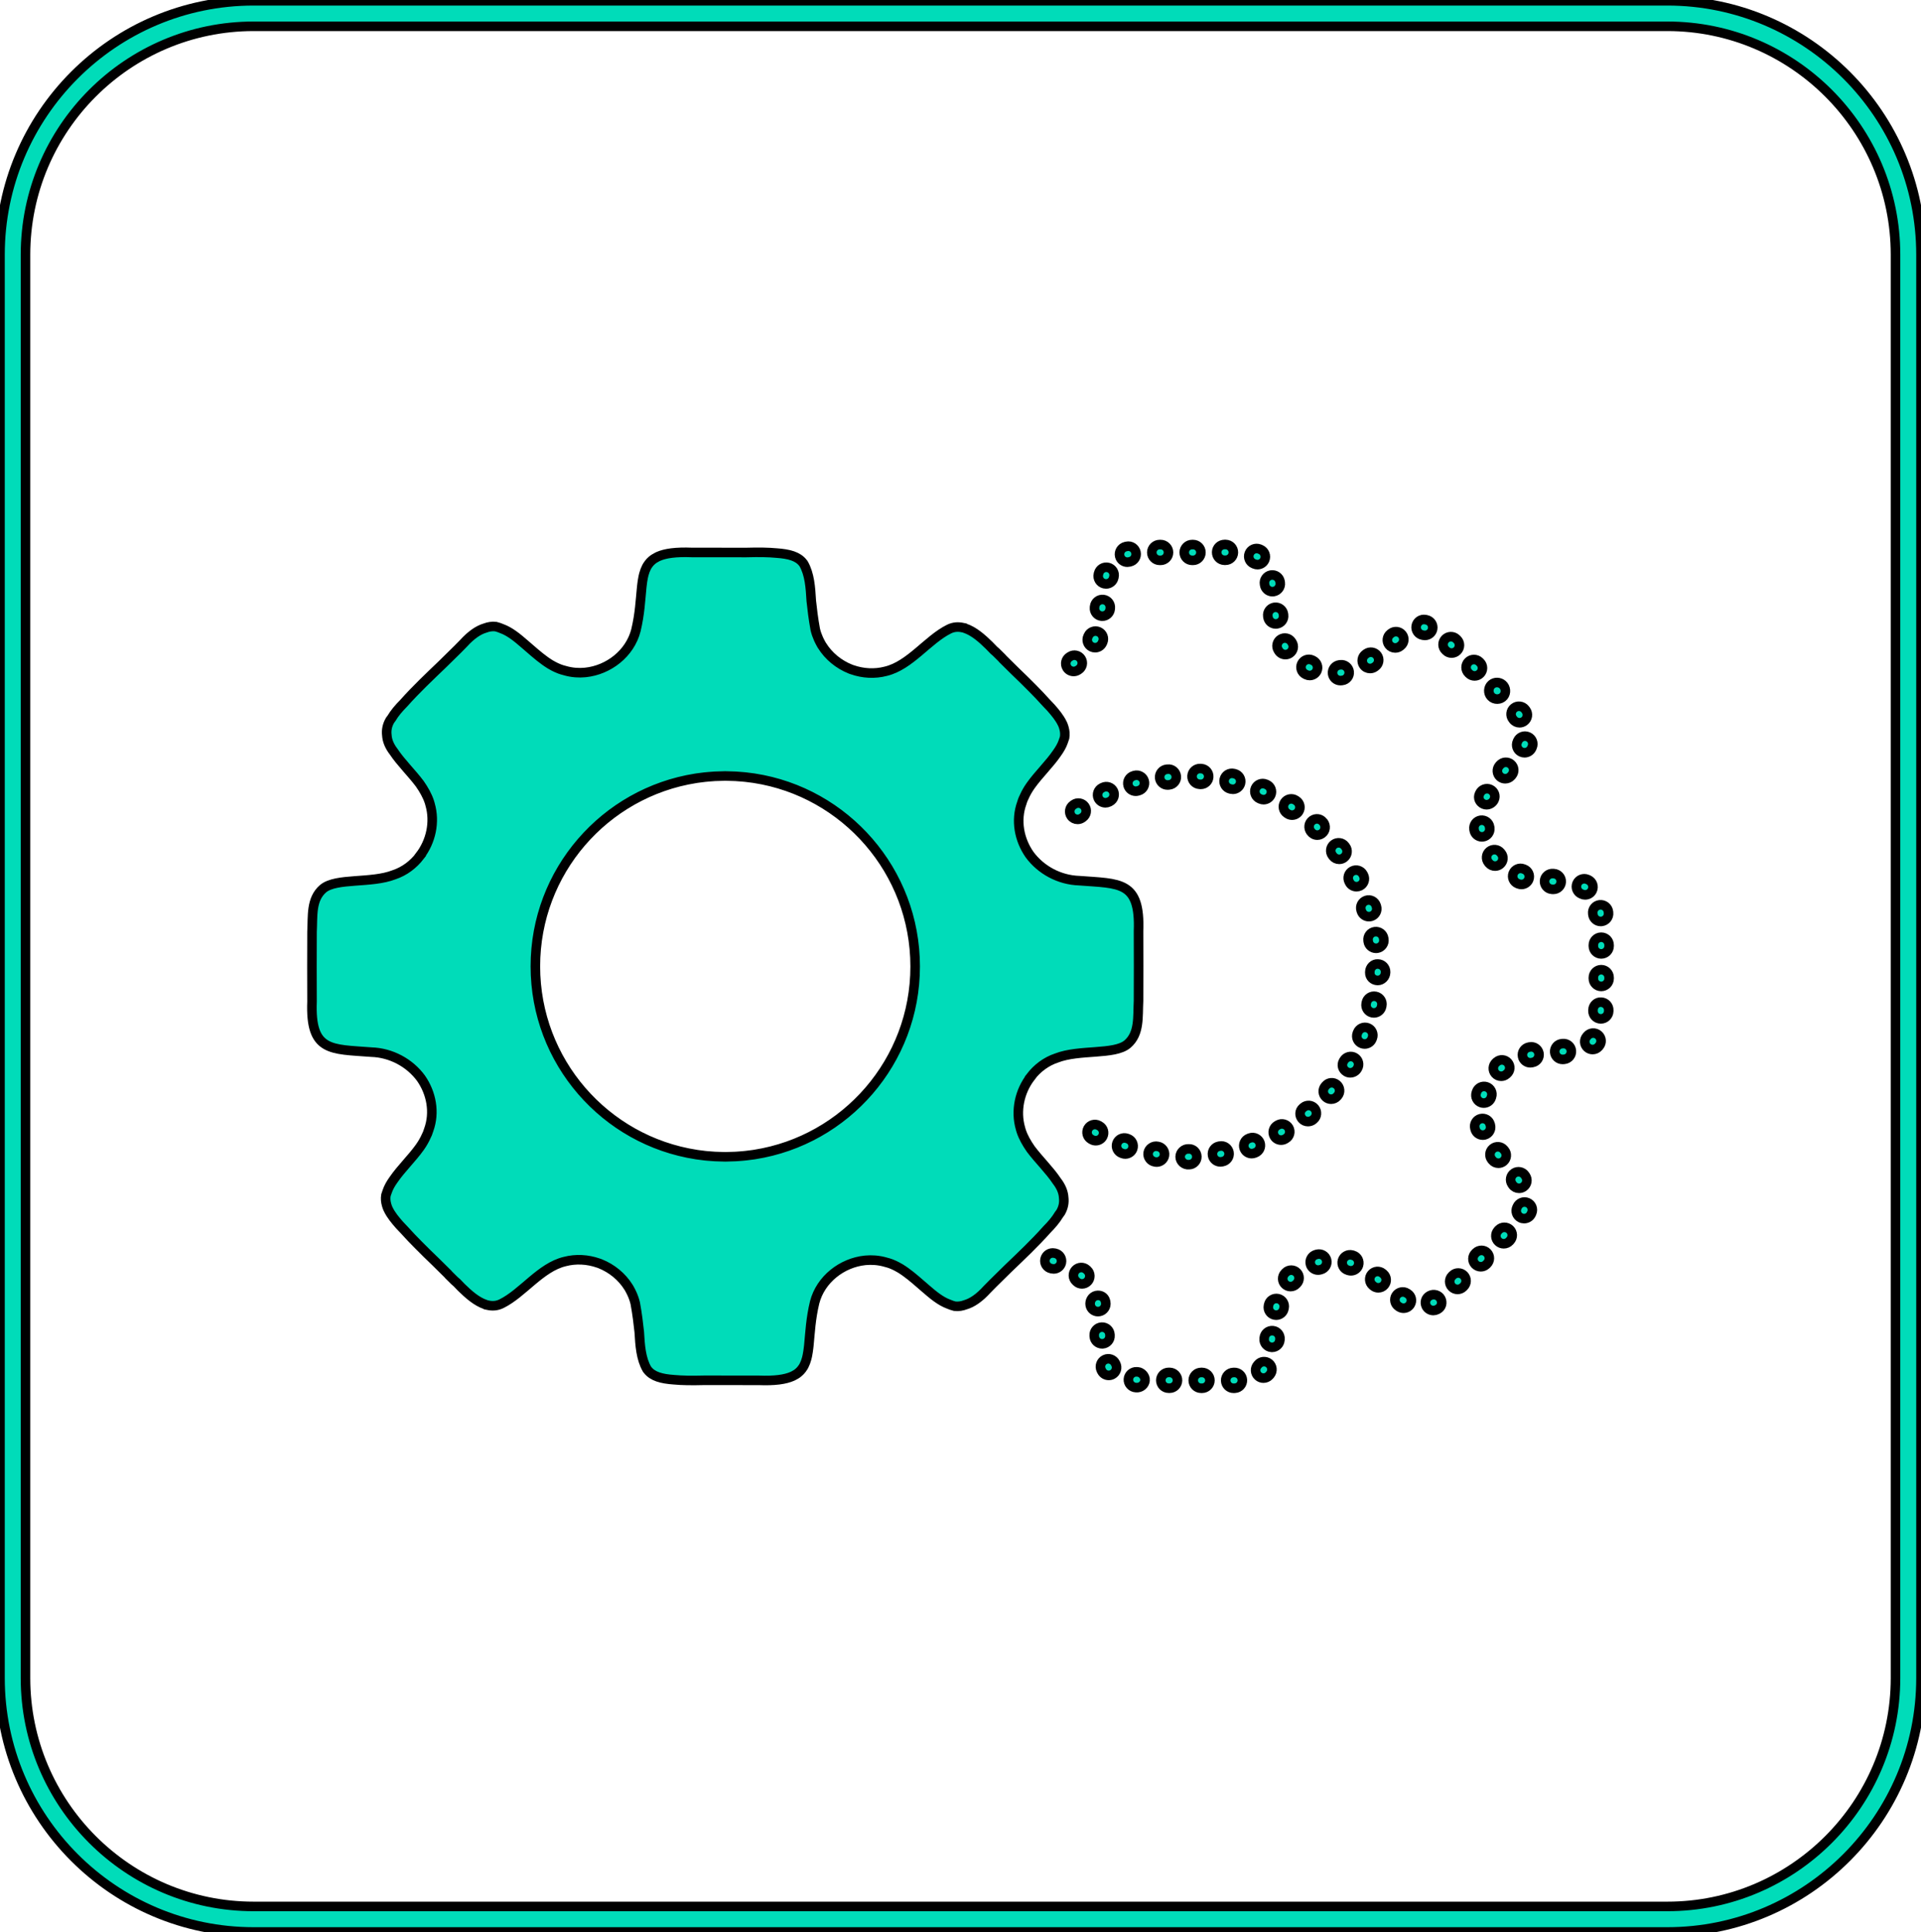
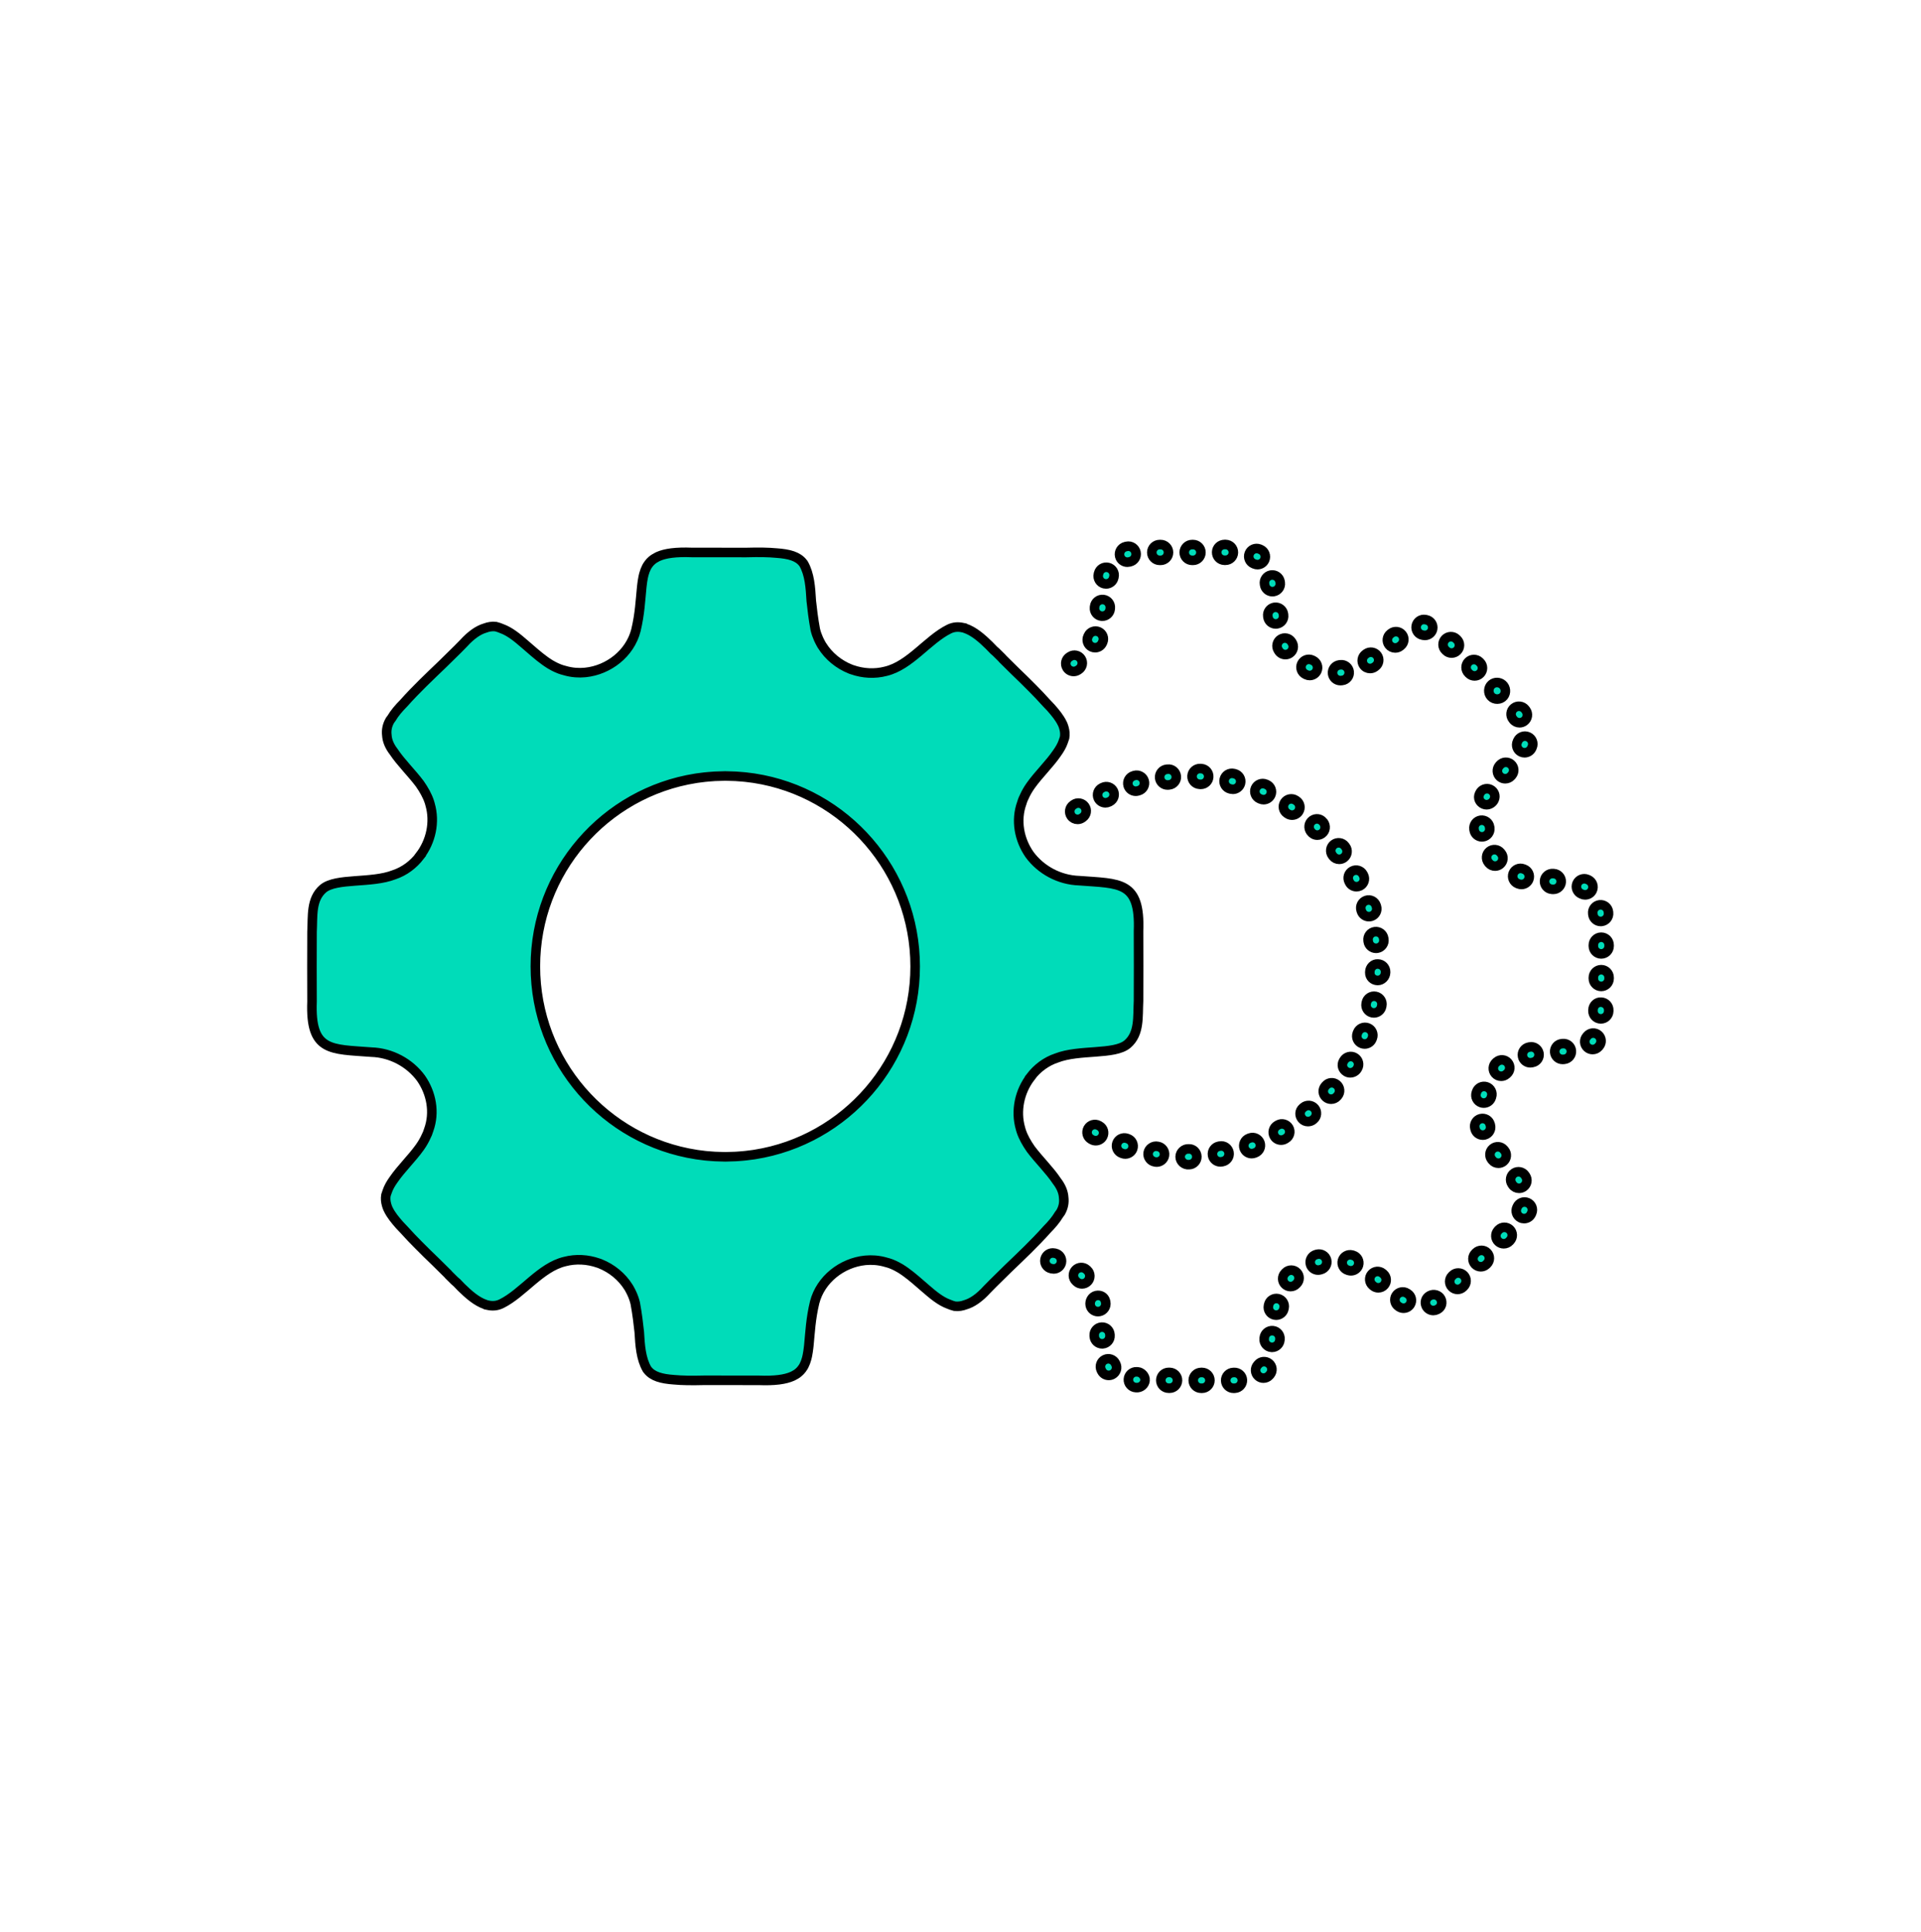
<svg xmlns="http://www.w3.org/2000/svg" width="178" height="179" overflow="hidden">
  <defs>
    <clipPath id="clip0">
      <rect x="106" y="191" width="178" height="179" />
    </clipPath>
  </defs>
  <g clip-path="url(#clip0)" transform="translate(-106 -191)">
    <path d="M114.301 128.42C113.912 128.42 113.588 128.111 113.573 127.718 113.558 127.316 113.871 126.977 114.274 126.962L114.347 126.958C114.745 126.939 115.095 127.241 115.118 127.643 115.141 128.046 114.835 128.391 114.432 128.415L114.329 128.419C114.32 128.42 114.311 128.42 114.301 128.42ZM111.383 128.418 111.295 128.418C110.892 128.418 110.565 128.091 110.565 127.688 110.565 127.285 110.892 126.958 111.295 126.958L111.383 126.958C111.786 126.958 112.112 127.285 112.112 127.688 112.112 128.091 111.786 128.418 111.383 128.418ZM108.376 128.414 108.362 128.414 108.289 128.413C107.886 128.413 107.56 128.087 107.56 127.684 107.56 127.28 107.886 126.954 108.289 126.954L108.391 126.955C108.793 126.963 109.114 127.295 109.106 127.698 109.098 128.096 108.773 128.414 108.376 128.414ZM105.247 128.357C104.847 128.335 104.535 127.989 104.557 127.589 104.578 127.19 104.924 126.878 105.323 126.899L105.356 126.901C105.366 126.901 105.43 126.907 105.439 126.908 105.736 126.926 106.14 127.263 106.099 127.701 106.064 128.095 105.68 128.411 105.247 128.357ZM117.072 127.481C116.899 127.481 116.725 127.419 116.586 127.295 116.285 127.027 116.26 126.565 116.529 126.265L116.559 126.229C116.81 125.914 117.27 125.864 117.585 126.115 117.9 126.367 117.95 126.826 117.699 127.14 117.672 127.174 117.645 127.206 117.616 127.238 117.472 127.399 117.272 127.481 117.072 127.481ZM102.735 127.229C102.475 127.229 102.222 127.089 102.091 126.843L102.037 126.736C101.863 126.373 102.016 125.937 102.38 125.763 102.743 125.589 103.179 125.742 103.354 126.107L103.379 126.156C103.568 126.511 103.433 126.954 103.078 127.143 102.969 127.202 102.851 127.229 102.735 127.229ZM117.867 124.634C117.848 124.634 117.829 124.633 117.809 124.631 117.408 124.6 117.107 124.249 117.138 123.847L117.147 123.745C117.187 123.344 117.536 123.055 117.945 123.09 118.346 123.13 118.64 123.487 118.6 123.888L118.594 123.961C118.563 124.344 118.244 124.634 117.867 124.634ZM102.124 124.308C101.746 124.308 101.425 124.017 101.397 123.635L101.39 123.534C101.367 123.131 101.673 122.786 102.076 122.762 102.474 122.737 102.824 123.045 102.847 123.448L102.851 123.522C102.882 123.924 102.582 124.276 102.18 124.306 102.161 124.307 102.142 124.308 102.124 124.308ZM118.252 121.655C118.204 121.655 118.156 121.65 118.108 121.64 117.713 121.562 117.456 121.177 117.536 120.781L117.557 120.682C117.643 120.289 118.032 120.041 118.426 120.126 118.819 120.213 119.069 120.603 118.982 120.996L118.966 121.068C118.897 121.414 118.593 121.655 118.252 121.655ZM101.738 121.327C101.394 121.327 101.088 121.084 101.022 120.734 100.948 120.345 101.188 119.925 101.576 119.841 101.957 119.754 102.336 119.956 102.429 120.341L102.441 120.391C102.444 120.403 102.454 120.449 102.455 120.461 102.531 120.857 102.271 121.239 101.875 121.314 101.83 121.323 101.783 121.327 101.738 121.327ZM132.815 121.225C132.547 121.225 132.288 121.081 132.16 120.83 131.977 120.471 132.109 120.037 132.468 119.854 132.468 119.854 132.488 119.843 132.489 119.843 132.844 119.652 133.308 119.777 133.499 120.132 133.688 120.488 133.577 120.918 133.221 121.107L133.15 121.144C133.043 121.198 132.928 121.225 132.815 121.225ZM130.052 121.011C129.921 121.011 129.789 120.975 129.671 120.903L129.581 120.846C129.242 120.626 129.147 120.173 129.366 119.836 129.588 119.498 130.041 119.404 130.376 119.622L130.434 119.659C130.777 119.87 130.885 120.318 130.674 120.662 130.536 120.887 130.297 121.011 130.052 121.011ZM135.057 119.271C134.867 119.271 134.678 119.197 134.534 119.05 134.254 118.761 134.26 118.299 134.548 118.018L134.611 117.956C134.9 117.676 135.362 117.683 135.643 117.971 135.924 118.261 135.918 118.722 135.628 119.003L135.566 119.063C135.425 119.202 135.24 119.271 135.057 119.271ZM127.715 119.124C127.548 119.124 127.382 119.067 127.244 118.951L127.178 118.894C126.871 118.634 126.832 118.174 127.092 117.866 127.352 117.558 127.811 117.518 128.12 117.78L128.187 117.837C128.495 118.097 128.534 118.557 128.272 118.865 128.128 119.036 127.923 119.124 127.715 119.124ZM119.585 119.009C119.404 119.009 119.225 118.943 119.083 118.809 118.79 118.532 118.778 118.07 119.055 117.777L119.13 117.7C119.415 117.415 119.876 117.415 120.161 117.7 120.446 117.985 120.446 118.447 120.161 118.732L120.115 118.781C119.971 118.932 119.778 119.009 119.585 119.009ZM100.256 118.762C100.076 118.762 99.896 118.695 99.755 118.562L99.698 118.509C99.402 118.236 99.383 117.774 99.656 117.477 99.93 117.181 100.391 117.163 100.687 117.435L100.758 117.501C101.051 117.778 101.063 118.24 100.786 118.533 100.643 118.685 100.45 118.762 100.256 118.762ZM125.181 117.549C125.111 117.549 125.04 117.539 124.97 117.519L124.895 117.497C124.508 117.386 124.284 116.983 124.394 116.595 124.506 116.207 124.912 115.987 125.296 116.093L125.39 116.121C125.776 116.237 125.994 116.644 125.879 117.03 125.785 117.346 125.494 117.549 125.181 117.549ZM122.131 117.482C121.813 117.482 121.521 117.274 121.43 116.954 121.319 116.566 121.543 116.161 121.931 116.051L122.032 116.023C122.42 115.922 122.821 116.156 122.922 116.546 123.023 116.936 122.79 117.335 122.399 117.436L122.332 117.454C122.265 117.473 122.197 117.482 122.131 117.482ZM97.634 117.375C97.583 117.375 97.531 117.369 97.479 117.358L97.404 117.343C97.009 117.264 96.752 116.879 96.832 116.484 96.911 116.09 97.293 115.832 97.69 115.912L97.787 115.931C98.181 116.016 98.431 116.405 98.346 116.799 98.273 117.141 97.97 117.375 97.634 117.375ZM137.211 117.175C137.019 117.175 136.826 117.099 136.681 116.947 136.404 116.654 136.418 116.192 136.711 115.915L136.766 115.862C137.055 115.582 137.517 115.587 137.798 115.876 138.079 116.165 138.073 116.627 137.784 116.907L137.713 116.976C137.572 117.109 137.392 117.175 137.211 117.175ZM139.336 115.046C139.159 115.046 138.982 114.982 138.842 114.853 138.545 114.581 138.527 114.119 138.799 113.822L138.866 113.75C139.144 113.458 139.604 113.446 139.898 113.722 140.19 113.999 140.203 114.461 139.926 114.754L139.873 114.811C139.729 114.967 139.533 115.046 139.336 115.046ZM141.223 112.719C141.113 112.719 141.001 112.695 140.897 112.642 140.536 112.462 140.39 112.024 140.57 111.663L140.588 111.625C140.746 111.255 141.176 111.083 141.546 111.239 141.916 111.396 142.089 111.825 141.931 112.195 141.915 112.236 141.895 112.276 141.876 112.315 141.747 112.572 141.49 112.719 141.223 112.719ZM140.754 109.913C140.522 109.913 140.295 109.803 140.153 109.598L140.099 109.519C139.874 109.185 139.962 108.731 140.296 108.506 140.63 108.281 141.084 108.369 141.309 108.703L141.354 108.769C141.583 109.1 141.5 109.555 141.168 109.784 141.041 109.871 140.897 109.913 140.754 109.913ZM109.353 106.998C109.353 106.588 109.718 106.236 110.156 106.266 110.564 106.248 110.892 106.577 110.9 106.981 110.908 107.383 110.587 107.716 110.185 107.724 109.738 107.771 109.354 107.416 109.353 106.998ZM138.844 107.593C138.637 107.593 138.431 107.506 138.287 107.335L138.225 107.261C137.968 106.95 138.012 106.49 138.323 106.234 138.634 105.977 139.094 106.021 139.35 106.332L139.401 106.392C139.661 106.7 139.622 107.16 139.315 107.421 139.178 107.537 139.011 107.593 138.844 107.593ZM107.178 107.486C107.141 107.486 107.102 107.483 107.064 107.478 107.061 107.477 107.012 107.468 107.009 107.468 106.602 107.403 106.327 107.017 106.39 106.628 106.456 106.221 106.869 105.939 107.29 106.035 107.689 106.098 107.96 106.472 107.899 106.869 107.842 107.229 107.531 107.486 107.178 107.486ZM113.073 107.468C112.726 107.468 112.418 107.218 112.356 106.864 112.286 106.467 112.55 106.089 112.948 106.019L113.031 106.005C113.431 105.93 113.807 106.197 113.879 106.593 113.95 106.99 113.686 107.369 113.289 107.441L113.201 107.457C113.158 107.464 113.115 107.468 113.073 107.468ZM104.269 106.739C104.188 106.739 104.105 106.727 104.026 106.698L103.947 106.67C103.566 106.538 103.364 106.122 103.496 105.742 103.628 105.36 104.043 105.16 104.426 105.291L104.512 105.322C104.892 105.457 105.091 105.874 104.957 106.253 104.85 106.552 104.569 106.739 104.269 106.739ZM115.977 106.703C115.683 106.703 115.404 106.522 115.294 106.229 115.152 105.852 115.344 105.432 115.722 105.29L115.816 105.256C116.195 105.12 116.613 105.32 116.748 105.7 116.883 106.08 116.684 106.497 116.303 106.632L116.234 106.657C116.149 106.688 116.062 106.703 115.977 106.703ZM101.531 105.507C101.41 105.507 101.289 105.477 101.177 105.415L101.094 105.369C100.744 105.17 100.622 104.725 100.82 104.374 101.02 104.024 101.466 103.903 101.815 104.1L101.885 104.14C102.238 104.335 102.364 104.78 102.169 105.132 102.036 105.372 101.787 105.507 101.531 105.507ZM118.707 105.454C118.455 105.454 118.21 105.323 118.075 105.089 117.873 104.741 117.993 104.294 118.341 104.093L118.422 104.047C118.771 103.849 119.217 103.971 119.417 104.32 119.616 104.671 119.494 105.117 119.142 105.315L119.071 105.356C118.956 105.423 118.831 105.454 118.707 105.454ZM137.393 104.99C137.069 104.99 136.772 104.773 136.688 104.444L136.666 104.363C136.563 103.973 136.795 103.573 137.184 103.471 137.573 103.37 137.974 103.598 138.076 103.988L138.1 104.077C138.202 104.466 137.967 104.865 137.577 104.966 137.516 104.982 137.454 104.99 137.393 104.99ZM121.197 103.738C120.989 103.738 120.782 103.653 120.642 103.484 120.384 103.176 120.407 102.732 120.713 102.473L120.78 102.417C121.089 102.155 121.549 102.195 121.809 102.502 122.069 102.81 122.03 103.271 121.723 103.531 121.72 103.533 121.684 103.564 121.681 103.565 121.542 103.68 121.369 103.738 121.197 103.738ZM137.486 102.025C137.411 102.025 137.335 102.014 137.259 101.989 136.876 101.863 136.667 101.452 136.792 101.069L136.821 100.981C136.948 100.6 137.358 100.391 137.743 100.52 138.126 100.647 138.333 101.061 138.204 101.443L138.179 101.522C138.078 101.83 137.793 102.025 137.486 102.025ZM123.341 101.665C123.172 101.665 123.003 101.607 122.865 101.487 122.561 101.223 122.525 100.766 122.79 100.462L122.841 100.403C123.1 100.095 123.56 100.055 123.869 100.317 124.176 100.577 124.215 101.038 123.954 101.346L123.898 101.411C123.752 101.578 123.547 101.665 123.341 101.665ZM139.1 99.543C138.897 99.543 138.694 99.458 138.55 99.293 138.285 98.989 138.317 98.528 138.62 98.263L138.695 98.199C139.004 97.938 139.464 97.978 139.723 98.285 139.984 98.593 139.945 99.052 139.638 99.314L139.579 99.363C139.441 99.483 139.27 99.543 139.1 99.543ZM125.11 99.224C124.987 99.224 124.863 99.192 124.751 99.125 124.406 98.92 124.281 98.492 124.485 98.146L124.53 98.071C124.736 97.725 125.184 97.609 125.53 97.814 125.877 98.02 125.992 98.466 125.786 98.814 125.785 98.815 125.762 98.854 125.761 98.856 125.622 99.089 125.367 99.224 125.11 99.224ZM141.796 98.295C141.454 98.295 141.15 98.055 141.081 97.708 141.001 97.313 141.258 96.928 141.654 96.85L141.753 96.83C142.15 96.757 142.528 97.023 142.6 97.419 142.671 97.816 142.408 98.196 142.011 98.266L141.939 98.281C141.891 98.29 141.843 98.295 141.796 98.295ZM144.787 97.984C144.41 97.984 144.09 97.694 144.06 97.311 144.029 96.91 144.328 96.558 144.73 96.527L144.805 96.521C145.215 96.481 145.563 96.776 145.602 97.177 145.64 97.579 145.346 97.935 144.945 97.974L144.844 97.982C144.825 97.984 144.805 97.984 144.787 97.984ZM147.572 97.07C147.398 97.07 147.224 97.009 147.085 96.884 146.785 96.616 146.759 96.154 147.028 95.854L147.072 95.802C147.331 95.495 147.791 95.455 148.1 95.718 148.407 95.977 148.446 96.438 148.185 96.746L148.115 96.826C147.971 96.988 147.772 97.07 147.572 97.07ZM126.448 96.558C126.363 96.558 126.277 96.542 126.193 96.511 125.816 96.37 125.623 95.949 125.765 95.572L125.802 95.478C125.951 95.102 126.374 94.92 126.749 95.067 127.124 95.216 127.307 95.64 127.159 96.014L127.132 96.084C127.022 96.377 126.744 96.558 126.448 96.558ZM148.336 94.232 148.321 94.232C147.918 94.225 147.598 93.892 147.606 93.488L147.608 93.387C147.623 92.984 147.961 92.649 148.366 92.686 148.768 92.702 149.082 93.041 149.066 93.444L149.064 93.517C149.056 93.915 148.731 94.232 148.336 94.232ZM127.306 93.679C127.26 93.679 127.212 93.675 127.165 93.666 126.77 93.588 126.512 93.205 126.589 92.809L126.607 92.721C126.686 92.325 127.069 92.068 127.465 92.148 127.861 92.227 128.117 92.612 128.038 93.007L128.021 93.09C127.953 93.439 127.648 93.679 127.306 93.679ZM148.37 91.227C147.968 91.227 147.641 90.899 147.641 90.497L147.641 90.41C147.641 90.006 147.968 89.68 148.37 89.68 148.773 89.68 149.1 90.006 149.1 90.41L149.1 90.497C149.1 90.899 148.773 91.227 148.37 91.227ZM127.657 90.676C127.652 90.676 127.646 90.676 127.641 90.675 127.24 90.666 126.92 90.357 126.928 89.955L126.93 89.867C126.938 89.463 127.286 89.123 127.674 89.151 128.077 89.159 128.397 89.492 128.389 89.896 128.389 89.897 128.388 89.944 128.387 89.945 128.377 90.341 128.051 90.676 127.657 90.676ZM148.37 88.219C147.968 88.219 147.641 87.893 147.641 87.49L147.641 87.402C147.641 86.999 147.968 86.672 148.37 86.672 148.773 86.672 149.1 86.999 149.1 87.402L149.1 87.49C149.1 87.893 148.773 88.219 148.37 88.219ZM127.502 87.7C127.151 87.7 126.84 87.445 126.783 87.085L126.769 86.983C126.714 86.584 126.993 86.216 127.392 86.161 127.793 86.109 128.159 86.385 128.214 86.784L128.225 86.855C128.288 87.253 128.017 87.627 127.619 87.691 127.58 87.697 127.541 87.7 127.502 87.7ZM148.321 85.216C147.956 85.216 147.641 84.943 147.598 84.572L147.587 84.487C147.539 84.087 147.825 83.723 148.224 83.675 148.625 83.63 148.988 83.912 149.036 84.313L149.046 84.401C149.093 84.802 148.807 85.164 148.407 85.211 148.378 85.215 148.349 85.216 148.321 85.216ZM126.845 84.772C126.534 84.772 126.246 84.572 126.148 84.26L126.124 84.186C126 83.802 126.209 83.391 126.592 83.266 126.977 83.139 127.386 83.35 127.511 83.733L127.541 83.825C127.662 84.21 127.448 84.619 127.063 84.739 126.99 84.761 126.917 84.772 126.845 84.772ZM146.877 82.755C146.772 82.755 146.665 82.733 146.563 82.684L146.512 82.661C146.142 82.503 145.968 82.075 146.127 81.704 146.284 81.334 146.714 81.163 147.083 81.318L147.192 81.367C147.556 81.541 147.71 81.977 147.536 82.34 147.411 82.603 147.15 82.755 146.877 82.755ZM143.934 82.244C143.919 82.244 143.905 82.243 143.891 82.243L143.79 82.236C143.388 82.205 143.087 81.855 143.118 81.453 143.149 81.051 143.505 80.753 143.902 80.781L143.976 80.786C144.379 80.81 144.686 81.154 144.662 81.557 144.639 81.945 144.318 82.244 143.934 82.244ZM125.695 81.999C125.427 81.999 125.169 81.852 125.042 81.596L125.01 81.535C124.821 81.18 124.955 80.738 125.311 80.549 125.665 80.358 126.108 80.493 126.298 80.849L126.347 80.944C126.527 81.304 126.381 81.742 126.02 81.922 125.916 81.975 125.804 81.999 125.695 81.999ZM140.976 81.791C140.891 81.791 140.805 81.776 140.72 81.745L140.625 81.709C140.251 81.56 140.068 81.136 140.215 80.762 140.364 80.387 140.787 80.203 141.162 80.352L141.232 80.379C141.609 80.52 141.8 80.941 141.659 81.318 141.549 81.611 141.271 81.791 140.976 81.791ZM138.535 80.091C138.327 80.091 138.121 80.004 137.977 79.833L137.915 79.759C137.658 79.448 137.702 78.988 138.012 78.732 138.324 78.475 138.783 78.52 139.04 78.83L139.09 78.89C139.352 79.198 139.313 79.659 139.005 79.919 138.868 80.035 138.701 80.091 138.535 80.091ZM124.091 79.463C123.874 79.463 123.658 79.366 123.514 79.18L123.456 79.103C123.213 78.782 123.276 78.324 123.598 78.081 123.919 77.839 124.377 77.902 124.62 78.223L124.668 78.286C124.915 78.605 124.856 79.063 124.538 79.31 124.405 79.412 124.247 79.463 124.091 79.463ZM137.316 77.385C136.957 77.385 136.644 77.12 136.594 76.754L136.582 76.669C136.526 76.27 136.804 75.901 137.204 75.846 137.602 75.795 137.972 76.069 138.027 76.468L138.04 76.556C138.094 76.955 137.815 77.323 137.416 77.378 137.382 77.382 137.349 77.385 137.316 77.385ZM122.058 77.226C121.893 77.226 121.729 77.168 121.593 77.047L121.541 76.998C121.245 76.724 121.217 76.253 121.49 75.958 121.763 75.663 122.214 75.633 122.51 75.907 122.511 75.908 122.533 75.928 122.534 75.928 122.834 76.197 122.876 76.674 122.607 76.974 122.459 77.139 122.258 77.226 122.058 77.226ZM99.85 75.767C99.622 75.767 99.398 75.662 99.255 75.462 99.022 75.134 99.098 74.678 99.425 74.444L99.499 74.391C99.827 74.159 100.284 74.236 100.516 74.566 100.749 74.895 100.671 75.35 100.342 75.583L100.274 75.632C100.145 75.724 99.997 75.767 99.85 75.767ZM119.722 75.375C119.585 75.375 119.447 75.337 119.325 75.257L119.251 75.209C118.913 74.989 118.817 74.537 119.037 74.199 119.258 73.861 119.711 73.767 120.047 73.986L120.12 74.033C120.458 74.253 120.554 74.706 120.334 75.043 120.194 75.258 119.96 75.375 119.722 75.375ZM137.743 74.412C137.65 74.412 137.556 74.394 137.467 74.354 137.099 74.19 136.919 73.792 137.082 73.425L137.117 73.351C137.288 72.986 137.726 72.821 138.091 72.991 138.456 73.162 138.618 73.587 138.447 73.952 138.322 74.231 138.035 74.412 137.743 74.412ZM102.431 74.233C102.158 74.233 101.897 74.08 101.771 73.818 101.598 73.455 101.752 73.019 102.116 72.845L102.183 72.812C102.543 72.633 102.982 72.779 103.162 73.139 103.341 73.499 103.195 73.938 102.835 74.118L102.745 74.162C102.643 74.21 102.536 74.233 102.431 74.233ZM117.083 73.943C116.985 73.943 116.885 73.923 116.791 73.882L116.716 73.85C116.345 73.692 116.173 73.263 116.33 72.893 116.488 72.522 116.918 72.35 117.288 72.507L117.376 72.544C117.745 72.706 117.913 73.136 117.752 73.505 117.631 73.78 117.363 73.943 117.083 73.943ZM105.235 73.161C104.917 73.161 104.625 72.953 104.533 72.632 104.423 72.245 104.647 71.84 105.035 71.73L105.118 71.706C105.504 71.595 105.909 71.819 106.02 72.207 106.131 72.595 105.906 72.999 105.52 73.109L105.435 73.133C105.368 73.152 105.301 73.161 105.235 73.161ZM114.238 72.983C114.181 72.983 114.122 72.976 114.064 72.962L113.981 72.942C113.59 72.848 113.349 72.454 113.442 72.062 113.537 71.67 113.928 71.428 114.323 71.523L114.411 71.544C114.802 71.64 115.042 72.035 114.946 72.426 114.864 72.76 114.567 72.983 114.238 72.983ZM108.18 72.585C107.81 72.585 107.492 72.304 107.455 71.927 107.416 71.526 107.709 71.169 108.11 71.129L108.198 71.121C108.603 71.077 108.955 71.375 108.995 71.776 109.034 72.177 108.741 72.534 108.34 72.573L108.253 72.582C108.229 72.584 108.204 72.585 108.18 72.585ZM111.271 72.525C111.252 72.525 111.233 72.524 111.213 72.523L111.14 72.518C110.738 72.494 110.431 72.149 110.455 71.746 110.478 71.344 110.829 71.04 111.225 71.061L111.327 71.068C111.729 71.099 112.029 71.451 111.997 71.852 111.967 72.235 111.648 72.525 111.271 72.525ZM139.475 72.006C139.305 72.006 139.135 71.947 138.997 71.827 138.693 71.562 138.661 71.101 138.926 70.797L138.983 70.732C139.247 70.428 139.708 70.395 140.012 70.66 140.316 70.924 140.349 71.385 140.084 71.689L140.026 71.756C139.882 71.921 139.68 72.006 139.475 72.006ZM141.265 69.601C141.161 69.601 141.056 69.579 140.956 69.532 140.591 69.362 140.434 68.927 140.605 68.562L140.632 68.501C140.793 68.132 141.223 67.962 141.592 68.122 141.962 68.283 142.131 68.713 141.97 69.082L141.926 69.181C141.802 69.446 141.539 69.601 141.265 69.601ZM140.799 66.824C140.579 66.824 140.36 66.725 140.217 66.535L140.176 66.481C139.924 66.166 139.975 65.707 140.29 65.455 140.605 65.204 141.064 65.254 141.315 65.569L141.381 65.655C141.624 65.976 141.561 66.434 141.239 66.677 141.107 66.776 140.953 66.824 140.799 66.824ZM138.162 64.394C137.866 64.08 137.89 63.559 138.215 63.279 138.501 63.032 138.94 63.041 139.223 63.287 139.536 63.557 139.586 64.049 139.321 64.367 139.032 64.713 138.473 64.726 138.162 64.394ZM124.201 62.923C123.837 62.923 123.522 62.651 123.478 62.281 123.43 61.881 123.715 61.517 124.115 61.469L124.204 61.459C124.606 61.412 124.967 61.698 125.014 62.098 125.061 62.499 124.775 62.861 124.375 62.908L124.29 62.918C124.26 62.922 124.23 62.923 124.201 62.923ZM136.637 62.49C136.45 62.49 136.264 62.418 136.121 62.276L136.066 62.221C135.778 61.94 135.771 61.478 136.052 61.189 136.333 60.901 136.795 60.895 137.084 61.176L137.153 61.244C137.438 61.529 137.438 61.991 137.153 62.276 137.011 62.418 136.824 62.49 136.637 62.49ZM121.357 62.45C121.251 62.45 121.144 62.428 121.042 62.379L120.964 62.341C120.6 62.168 120.446 61.731 120.62 61.368 120.794 61.005 121.229 60.852 121.593 61.025L121.672 61.062C122.035 61.236 122.189 61.672 122.016 62.035 121.89 62.297 121.629 62.45 121.357 62.45ZM99.483 62.076C99.237 62.076 98.998 61.952 98.86 61.727 98.65 61.384 98.757 60.935 99.101 60.724L99.159 60.688C99.494 60.468 99.947 60.563 100.168 60.901 100.388 61.239 100.292 61.691 99.954 61.911L99.864 61.968C99.745 62.041 99.613 62.076 99.483 62.076ZM126.953 61.803C126.724 61.803 126.499 61.696 126.356 61.494 126.124 61.165 126.202 60.71 126.532 60.477L126.6 60.428C126.926 60.194 127.383 60.27 127.618 60.598 127.851 60.926 127.776 61.382 127.448 61.616L127.374 61.669C127.246 61.759 127.099 61.803 126.953 61.803ZM119.106 60.516C118.867 60.516 118.633 60.399 118.493 60.184L118.446 60.111C118.226 59.773 118.321 59.321 118.659 59.101 118.994 58.882 119.448 58.976 119.669 59.315L119.717 59.389C119.936 59.726 119.841 60.178 119.502 60.398 119.38 60.478 119.242 60.516 119.106 60.516ZM134.505 60.375C134.317 60.375 134.131 60.303 133.989 60.161L133.94 60.114C133.647 59.837 133.635 59.375 133.912 59.082 134.189 58.789 134.65 58.777 134.944 59.054L135.02 59.129C135.306 59.414 135.306 59.876 135.02 60.161 134.878 60.303 134.692 60.375 134.505 60.375ZM129.281 59.901C129.064 59.901 128.849 59.804 128.704 59.618 128.457 59.3 128.516 58.841 128.834 58.594L128.894 58.547C129.208 58.296 129.668 58.347 129.92 58.661 130.171 58.976 130.12 59.435 129.805 59.687L129.728 59.748C129.596 59.851 129.438 59.901 129.281 59.901ZM101.472 59.877C101.365 59.877 101.256 59.853 101.153 59.802 100.791 59.625 100.641 59.188 100.817 58.826L100.844 58.77C101.008 58.402 101.44 58.238 101.808 58.401 102.176 58.566 102.34 58.997 102.177 59.365L102.129 59.467C102.002 59.726 101.743 59.877 101.472 59.877ZM132.031 58.739C131.984 58.739 131.937 58.735 131.888 58.725L131.819 58.712C131.421 58.642 131.157 58.264 131.226 57.867 131.297 57.47 131.669 57.201 132.072 57.275L132.174 57.294C132.569 57.373 132.826 57.758 132.746 58.153 132.677 58.499 132.373 58.739 132.031 58.739ZM118.21 57.679C117.852 57.679 117.539 57.414 117.489 57.048L117.477 56.964C117.421 56.564 117.7 56.196 118.099 56.14 118.498 56.087 118.866 56.362 118.923 56.762L118.934 56.85C118.989 57.249 118.71 57.617 118.311 57.672 118.278 57.677 118.244 57.679 118.21 57.679ZM102.145 56.96C102.121 56.96 102.097 56.959 102.072 56.957 101.671 56.917 101.377 56.56 101.417 56.159L101.429 56.058C101.475 55.657 101.84 55.372 102.239 55.419 102.639 55.465 102.925 55.828 102.878 56.229L102.87 56.302C102.832 56.678 102.515 56.96 102.145 56.96ZM117.903 54.69C117.545 54.69 117.231 54.424 117.182 54.059L117.172 53.999C117.103 53.602 117.368 53.224 117.765 53.154 118.157 53.086 118.54 53.349 118.61 53.746L118.627 53.861C118.682 54.26 118.402 54.628 118.004 54.683 117.97 54.687 117.937 54.69 117.903 54.69ZM102.488 53.975C102.432 53.975 102.375 53.968 102.317 53.955 101.925 53.861 101.684 53.467 101.778 53.075L101.8 52.987C101.895 52.595 102.29 52.355 102.681 52.451 103.073 52.547 103.312 52.942 103.217 53.333L103.197 53.415C103.117 53.75 102.817 53.975 102.488 53.975ZM116.517 52.188C116.42 52.188 116.322 52.168 116.227 52.127L116.168 52.103C115.794 51.954 115.611 51.53 115.759 51.156 115.907 50.781 116.331 50.599 116.706 50.746L116.808 50.789C117.178 50.949 117.347 51.379 117.187 51.749 117.067 52.023 116.799 52.188 116.517 52.188ZM104.461 51.962C104.133 51.962 103.834 51.739 103.753 51.405 103.657 51.014 103.897 50.619 104.288 50.523L104.394 50.499C104.788 50.409 105.175 50.664 105.26 51.058 105.345 51.452 105.096 51.84 104.701 51.925L104.635 51.941C104.577 51.955 104.519 51.962 104.461 51.962ZM110.549 51.791 110.461 51.791C110.058 51.791 109.731 51.464 109.731 51.061 109.731 50.658 110.058 50.331 110.461 50.331L110.549 50.331C110.952 50.331 111.279 50.658 111.279 51.061 111.279 51.464 110.952 51.791 110.549 51.791ZM107.543 51.791 107.456 51.791C107.052 51.791 106.726 51.464 106.726 51.061 106.726 50.658 107.052 50.331 107.456 50.331L107.543 50.331C107.946 50.331 108.273 50.658 108.273 51.061 108.273 51.464 107.946 51.791 107.543 51.791ZM113.555 51.783 113.541 51.783 113.453 51.782C113.05 51.774 112.73 51.441 112.737 51.038 112.745 50.635 113.061 50.329 113.481 50.322L113.569 50.324C113.972 50.332 114.292 50.665 114.284 51.068 114.276 51.466 113.951 51.783 113.555 51.783Z" stroke="#000000" stroke-width="0.885" fill="#00DCB9" transform="matrix(1 0 0 1.001 106 191.072)" />
    <path d="M100.009 81.439C98.147 81.381 96.436 80.438 95.397 79.023 94.447 77.662 94.087 75.877 94.686 74.235 94.717 74.122 94.758 74.013 94.801 73.903 94.944 73.569 95.111 73.242 95.308 72.927 95.334 72.887 95.362 72.846 95.389 72.806 95.427 72.746 95.469 72.688 95.509 72.629 96.244 71.598 97.245 70.651 97.943 69.628 98.194 69.279 98.404 68.918 98.529 68.544 98.573 68.431 98.613 68.318 98.646 68.202 98.699 67.887 98.667 67.59 98.587 67.305 98.575 67.258 98.559 67.21 98.543 67.163 98.526 67.112 98.509 67.062 98.489 67.013 98.47 66.968 98.447 66.923 98.425 66.879 98.175 66.358 97.775 65.882 97.382 65.434 97.244 65.287 97.097 65.132 96.943 64.972 96.528 64.508 96.09 64.049 95.637 63.596 95.118 63.068 94.582 62.55 94.048 62.037 93.71 61.701 93.373 61.368 93.046 61.047 92.989 60.983 92.932 60.934 92.876 60.877 92.869 60.87 92.862 60.856 92.862 60.849 92.662 60.65 92.471 60.458 92.286 60.281L92.084 60.106C91.939 59.958 91.792 59.809 91.655 59.664 91.027 59.049 90.242 58.341 89.409 58.074 89.393 58.068 89.378 58.058 89.362 58.052L89.355 58.045C89.312 58.036 89.268 58.031 89.226 58.023 88.799 57.922 88.362 57.942 87.929 58.159 85.963 59.132 84.323 61.516 82.081 62.056 81.047 62.328 79.961 62.261 78.97 61.916 78.925 61.899 78.878 61.887 78.834 61.87 78.823 61.865 78.813 61.86 78.802 61.856 77.723 61.427 76.781 60.662 76.167 59.676 76.144 59.64 76.122 59.605 76.1 59.568 76.052 59.486 76.009 59.4 75.965 59.316 75.923 59.233 75.881 59.15 75.843 59.064 75.718 58.784 75.614 58.492 75.543 58.187 75.358 57.177 75.255 56.301 75.173 55.539 75.1 54.298 75.02 53.073 74.458 52.098L74.401 52.027C73.939 51.424 73.123 51.2 71.957 51.119 71.225 51.048 70.311 51.034 69.16 51.066 67.473 51.058 65.609 51.062 64.109 51.062 62.643 51.005 61.655 51.136 60.981 51.437 60.952 51.45 60.924 51.466 60.896 51.48 60.812 51.521 60.733 51.565 60.66 51.612 60.622 51.635 60.584 51.658 60.547 51.685 60.452 51.753 60.367 51.828 60.288 51.907 60.267 51.928 60.247 51.948 60.227 51.97 60.14 52.066 60.062 52.169 59.994 52.279 59.987 52.291 59.978 52.298 59.971 52.31 59.959 52.328 59.951 52.35 59.94 52.368 59.923 52.398 59.907 52.429 59.892 52.461 59.803 52.634 59.731 52.828 59.673 53.04 59.667 53.062 59.66 53.085 59.654 53.108 59.637 53.174 59.621 53.241 59.606 53.31 59.6 53.339 59.594 53.369 59.589 53.398 59.545 53.619 59.51 53.852 59.483 54.096 59.476 54.153 59.469 54.209 59.463 54.267 59.46 54.295 59.457 54.323 59.455 54.351 59.344 55.435 59.291 56.757 58.921 58.28 58.369 60.417 56.389 61.944 54.251 62.166 54.201 62.171 54.151 62.173 54.101 62.176 53.994 62.184 53.886 62.192 53.779 62.193 53.66 62.194 53.541 62.188 53.422 62.181 53.381 62.179 53.34 62.179 53.298 62.175 52.962 62.146 52.627 62.084 52.298 61.984 52.156 61.95 52.016 61.907 51.878 61.856 51.845 61.844 51.813 61.83 51.781 61.817 51.624 61.756 51.47 61.684 51.318 61.605 51.205 61.546 51.092 61.485 50.983 61.419 50.9 61.369 50.818 61.315 50.736 61.26 50.661 61.21 50.586 61.159 50.512 61.106 49.855 60.638 49.23 60.066 48.601 59.529 47.909 58.926 47.237 58.386 46.527 58.124 46.337 58.043 46.144 57.972 45.946 57.924 45.592 57.881 45.261 57.941 44.946 58.059 44.331 58.24 43.672 58.678 42.937 59.486 42.77 59.662 42.587 59.843 42.409 60.022 41.97 60.447 41.503 60.906 41.02 61.386 39.799 62.557 38.509 63.772 37.414 65.007 36.961 65.463 36.562 65.929 36.277 66.411 36.232 66.474 36.181 66.536 36.138 66.598 35.867 67.064 35.791 67.521 35.845 67.971 35.873 68.462 36.068 68.972 36.482 69.507 37.136 70.494 38.147 71.469 38.898 72.472 39.278 73.017 39.599 73.578 39.785 74.15 39.808 74.214 39.822 74.28 39.842 74.345 39.844 74.356 39.848 74.367 39.85 74.377 40.325 76.01 39.935 77.805 38.906 79.14 38.908 79.143 38.91 79.147 38.913 79.151 38.304 79.942 37.484 80.568 36.513 80.892 34.398 81.716 31.161 81.162 29.94 82.177 28.798 83.156 28.989 84.711 28.911 86.18 28.904 88.146 28.897 90.68 28.911 92.625 28.734 97.295 30.65 97.019 34.398 97.309 36.261 97.367 37.971 98.311 39.01 99.726 39.961 101.087 40.319 102.871 39.722 104.514 39.69 104.626 39.649 104.735 39.607 104.845 39.463 105.18 39.296 105.506 39.1 105.82 39.073 105.863 39.044 105.905 39.016 105.946 38.978 106.005 38.938 106.062 38.899 106.12 38.164 107.15 37.163 108.097 36.464 109.12 36.213 109.469 36.003 109.831 35.878 110.205 35.834 110.317 35.793 110.432 35.761 110.547 35.707 110.862 35.739 111.159 35.82 111.444 35.832 111.491 35.848 111.539 35.864 111.586 35.882 111.636 35.898 111.687 35.919 111.736 35.938 111.78 35.96 111.826 35.982 111.871 36.232 112.39 36.632 112.867 37.025 113.315 37.164 113.463 37.311 113.618 37.465 113.779 37.88 114.242 38.318 114.7 38.77 115.152 39.289 115.681 39.825 116.199 40.359 116.712 40.697 117.047 41.034 117.38 41.361 117.701 41.418 117.765 41.475 117.815 41.532 117.871 41.539 117.878 41.546 117.893 41.546 117.901 41.745 118.099 41.936 118.291 42.121 118.468L42.323 118.642C42.468 118.79 42.615 118.94 42.752 119.085 43.38 119.7 44.165 120.407 44.998 120.674 45.014 120.68 45.029 120.691 45.045 120.696L45.052 120.703C45.095 120.713 45.138 120.718 45.181 120.726 45.608 120.827 46.045 120.806 46.478 120.589 48.444 119.618 50.084 117.232 52.326 116.693 53.36 116.421 54.447 116.487 55.438 116.833 55.483 116.85 55.529 116.862 55.573 116.879 55.584 116.884 55.594 116.889 55.605 116.892 56.685 117.322 57.626 118.086 58.241 119.073 58.263 119.109 58.285 119.144 58.306 119.181 58.355 119.263 58.398 119.348 58.442 119.433 58.484 119.516 58.526 119.599 58.564 119.685 58.689 119.964 58.793 120.257 58.864 120.562 59.049 121.572 59.153 122.447 59.234 123.209 59.307 124.451 59.387 125.676 59.949 126.651L60.006 126.722C60.469 127.325 61.284 127.548 62.45 127.63 63.181 127.7 64.096 127.714 65.248 127.683 66.935 127.69 68.798 127.687 70.298 127.687 71.764 127.744 72.751 127.612 73.425 127.311 73.455 127.299 73.483 127.282 73.512 127.268 73.595 127.227 73.674 127.184 73.747 127.137 73.785 127.113 73.823 127.09 73.86 127.064 73.955 126.995 74.04 126.921 74.119 126.842 74.139 126.822 74.16 126.801 74.18 126.778 74.267 126.683 74.345 126.58 74.413 126.47 74.42 126.458 74.43 126.45 74.436 126.439 74.448 126.42 74.456 126.399 74.467 126.38 74.484 126.35 74.5 126.319 74.515 126.288 74.604 126.115 74.676 125.921 74.734 125.709 74.741 125.686 74.747 125.664 74.753 125.641 74.77 125.575 74.786 125.507 74.801 125.438 74.807 125.409 74.813 125.38 74.818 125.352 74.862 125.131 74.897 124.897 74.925 124.653 74.931 124.597 74.938 124.54 74.944 124.484 74.947 124.454 74.95 124.426 74.953 124.397 75.063 123.313 75.117 121.991 75.486 120.469 76.038 118.332 78.018 116.804 80.157 116.582 80.206 116.577 80.256 116.576 80.306 116.572 80.413 116.564 80.521 116.557 80.628 116.556 80.747 116.555 80.866 116.561 80.985 116.568 81.027 116.57 81.068 116.57 81.109 116.574 81.445 116.603 81.78 116.665 82.109 116.764 82.252 116.799 82.391 116.842 82.529 116.892 82.562 116.905 82.594 116.919 82.627 116.931 82.783 116.993 82.936 117.064 83.087 117.143 83.201 117.202 83.314 117.263 83.425 117.33 83.507 117.38 83.589 117.434 83.671 117.488 83.746 117.539 83.821 117.59 83.895 117.642 84.552 118.11 85.176 118.681 85.804 119.218 86.497 119.821 87.169 120.362 87.879 120.625 88.07 120.705 88.263 120.777 88.462 120.825 88.815 120.867 89.146 120.808 89.461 120.69 90.076 120.509 90.736 120.071 91.47 119.263 91.638 119.086 91.821 118.905 91.999 118.726 92.438 118.301 92.905 117.841 93.387 117.362 94.609 116.191 95.898 114.976 96.993 113.742 97.446 113.286 97.845 112.819 98.13 112.337 98.175 112.275 98.226 112.213 98.27 112.15 98.539 111.685 98.617 111.228 98.562 110.778 98.534 110.287 98.339 109.777 97.925 109.242 97.272 108.255 96.26 107.279 95.509 106.277 95.129 105.732 94.809 105.171 94.622 104.599 94.6 104.534 94.585 104.469 94.565 104.404 94.563 104.393 94.56 104.382 94.557 104.372 94.082 102.739 94.472 100.943 95.502 99.609 95.499 99.606 95.497 99.601 95.495 99.598 96.103 98.806 96.923 98.181 97.894 97.857 100.009 97.033 103.246 97.587 104.466 96.572 105.61 95.592 105.418 94.038 105.496 92.569 105.503 90.603 105.51 88.069 105.496 86.124 105.674 81.454 103.756 81.73 100.009 81.439ZM69.797 106.804C69.566 106.838 69.334 106.867 69.101 106.892 68.978 106.906 68.854 106.916 68.73 106.927 68.547 106.943 68.364 106.958 68.18 106.968 67.895 106.983 67.61 106.993 67.322 106.995 67.286 106.995 67.251 106.998 67.214 106.998 67.103 106.998 66.993 106.991 66.882 106.989 66.672 106.985 66.461 106.981 66.253 106.969 66.034 106.958 65.817 106.94 65.6 106.92 65.515 106.913 65.429 106.906 65.343 106.897 65.08 106.868 64.817 106.836 64.558 106.797 64.547 106.795 64.537 106.793 64.527 106.791 56.082 105.492 49.608 98.186 49.608 89.367 49.608 80.582 56.051 73.293 64.466 71.967 64.514 71.96 64.562 71.952 64.61 71.945 64.841 71.911 65.073 71.882 65.306 71.856 65.429 71.844 65.553 71.833 65.677 71.822 65.86 71.806 66.043 71.791 66.228 71.78 66.512 71.765 66.797 71.756 67.085 71.754 67.121 71.754 67.157 71.751 67.193 71.751 67.304 71.751 67.414 71.758 67.525 71.76 67.735 71.763 67.946 71.768 68.154 71.779 68.373 71.791 68.59 71.809 68.807 71.829 68.893 71.836 68.978 71.844 69.064 71.852 69.327 71.88 69.59 71.913 69.85 71.952 69.86 71.954 69.87 71.956 69.88 71.957 78.325 73.257 84.799 80.562 84.799 89.382 84.799 98.167 78.356 105.456 69.941 106.782 69.893 106.789 69.845 106.797 69.797 106.804Z" stroke="#000000" stroke-width="0.885" fill="#00DCB9" transform="matrix(1 0 0 1.001 106 191.072)" />
-     <path d="M154.498 178.743 23.5 178.743C10.542 178.743 0 168.2 0 155.242L0 23.501C0 10.543 10.542 0 23.5 0L154.498 0C167.457 0 178 10.543 178 23.501L178 155.242C178 168.2 167.457 178.743 154.498 178.743ZM23.5 2.362C11.845 2.362 2.362 11.845 2.362 23.501L2.362 155.242C2.362 166.897 11.845 176.38 23.5 176.38L154.498 176.38C166.155 176.38 175.638 166.897 175.638 155.242L175.638 23.501C175.638 11.845 166.155 2.362 154.498 2.362L23.5 2.362Z" stroke="#000000" stroke-width="0.885" fill="#00DCB9" transform="matrix(1 0 0 1.001 106 191.072)" />
  </g>
</svg>